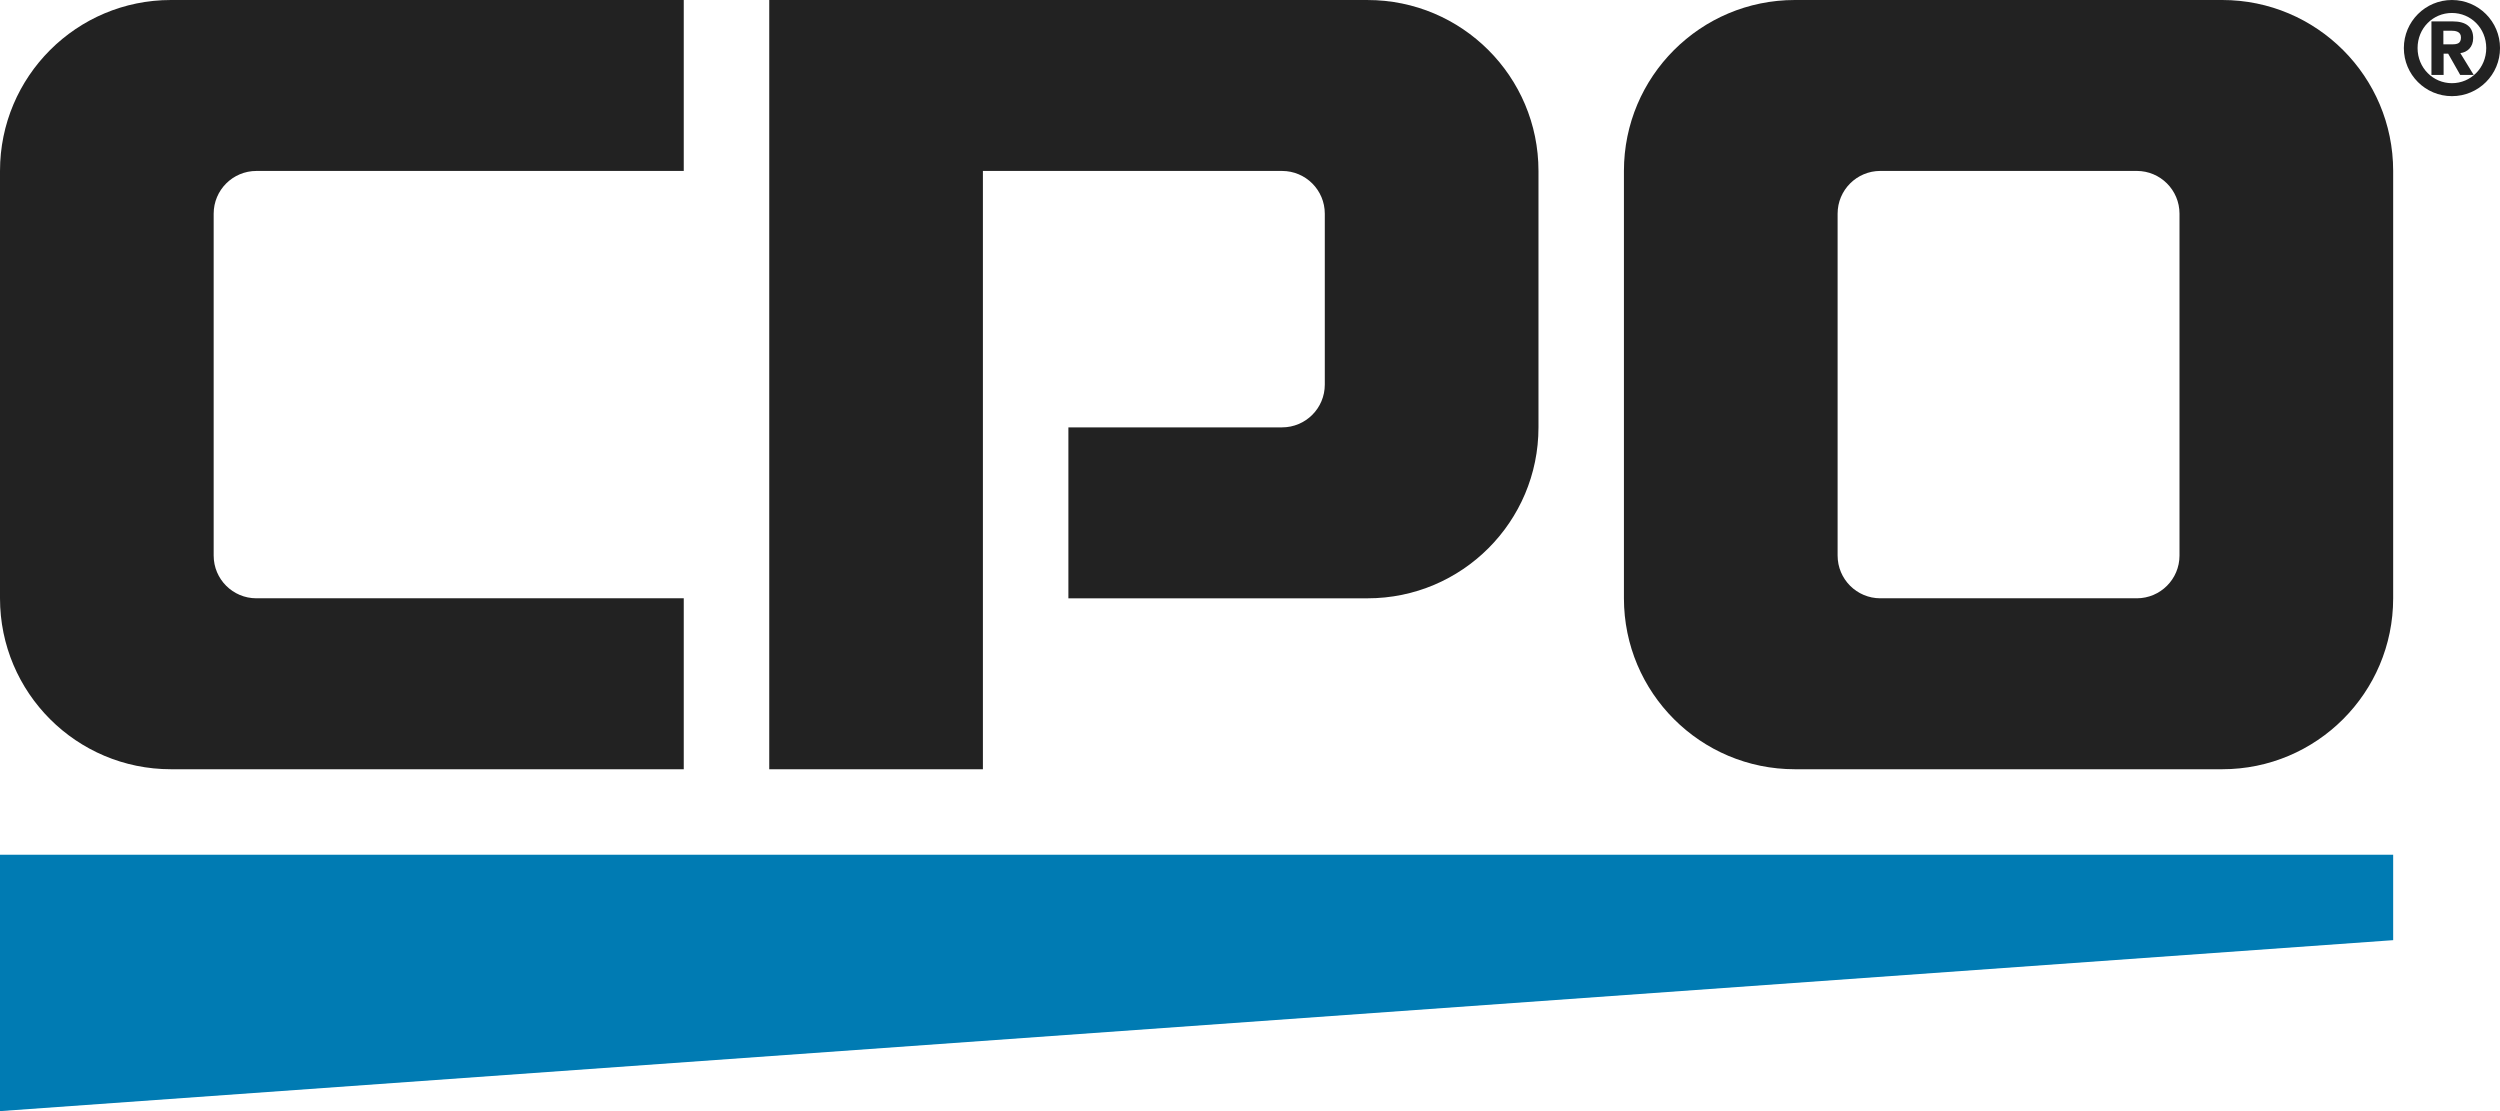
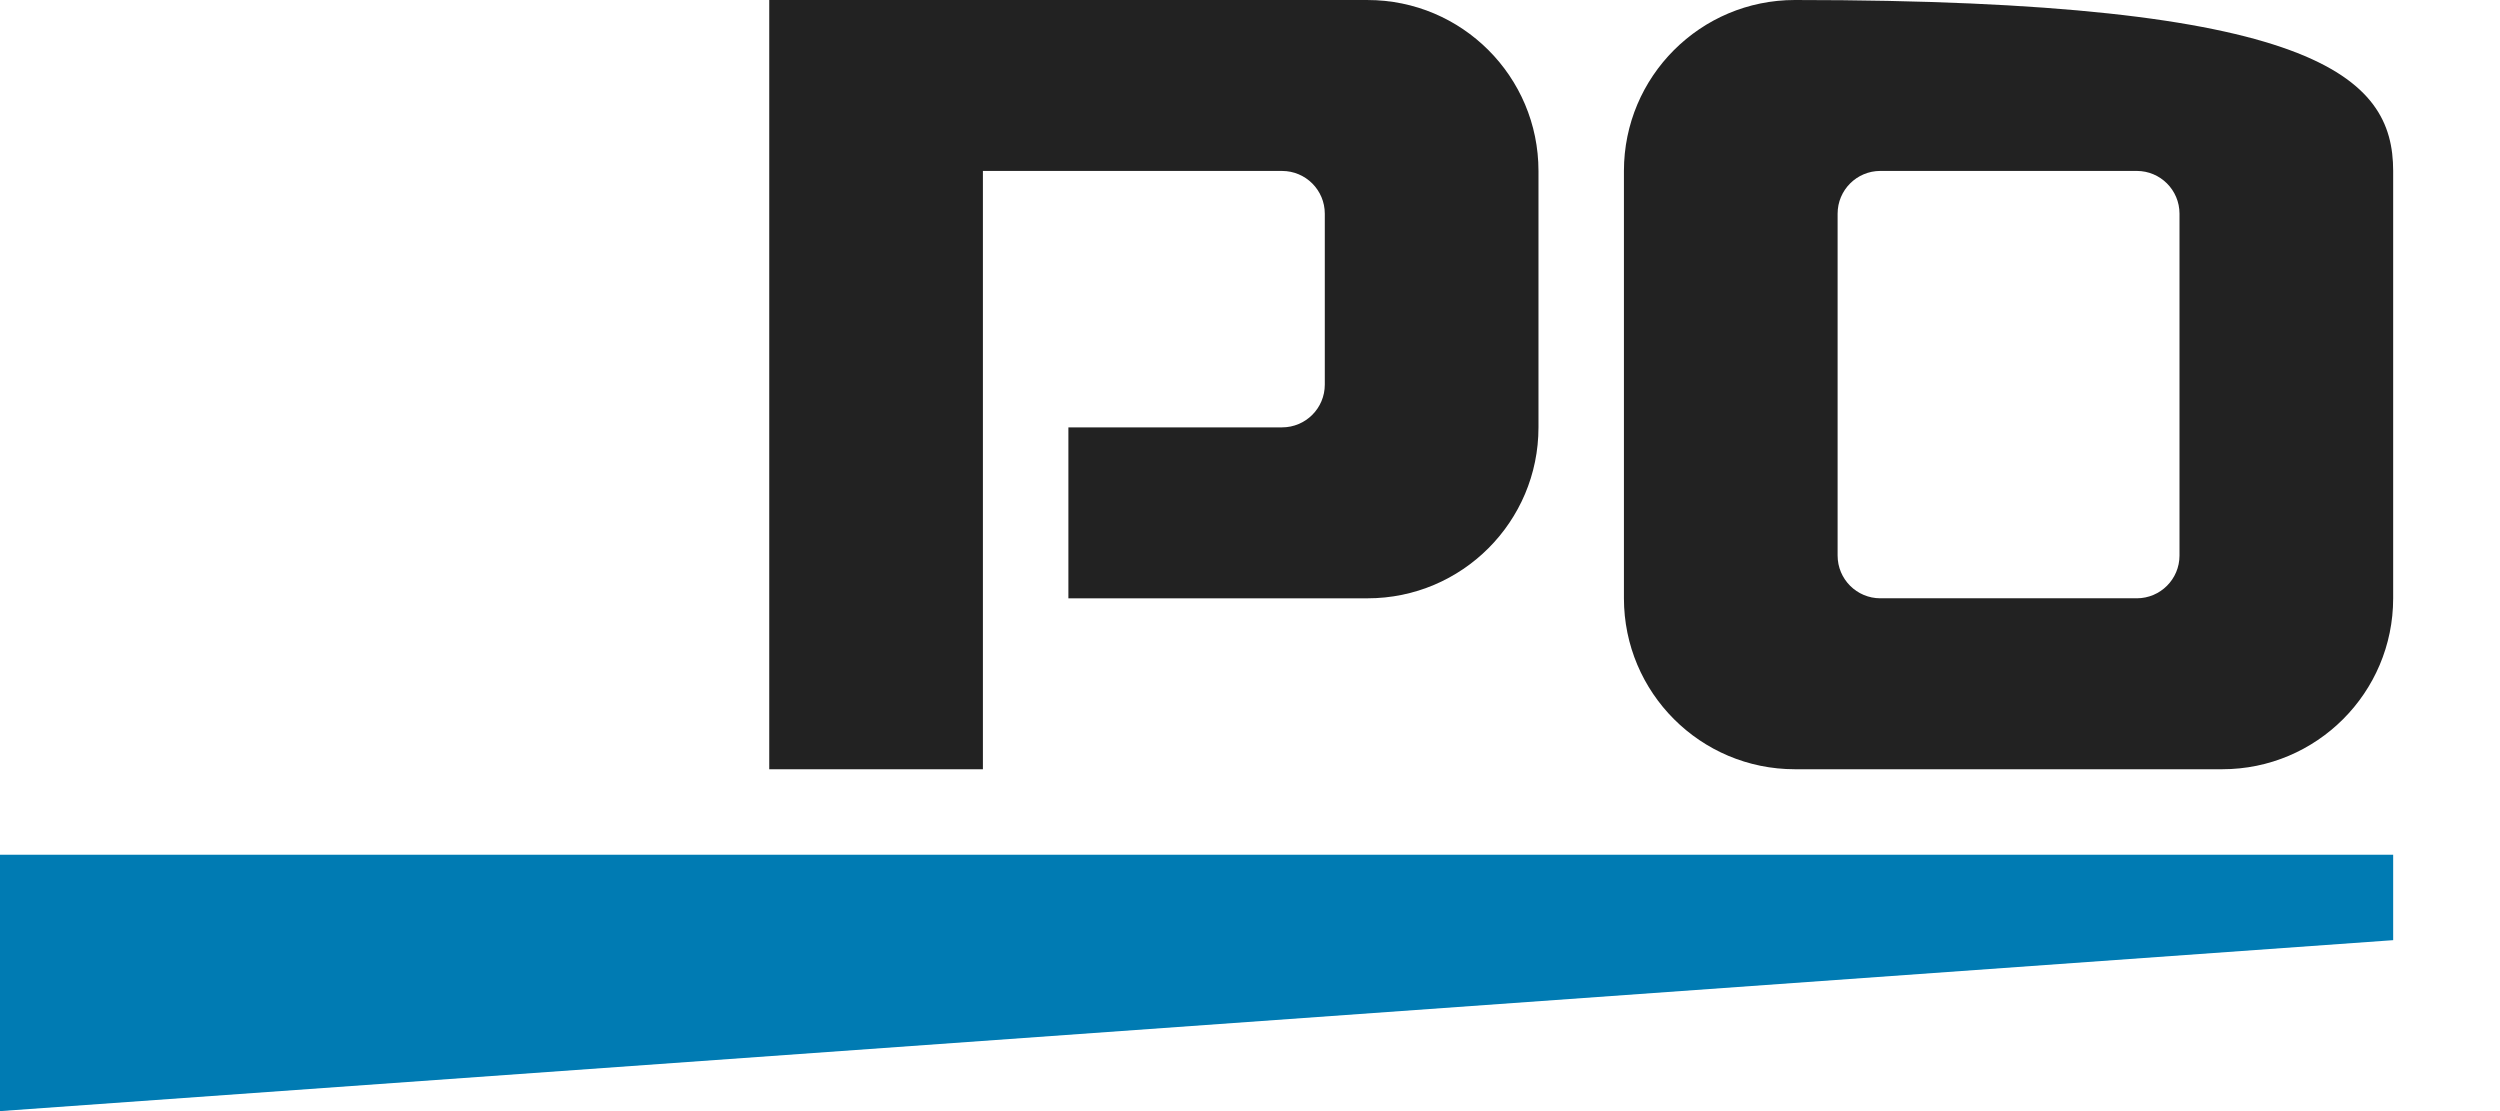
<svg xmlns="http://www.w3.org/2000/svg" width="135" height="60" viewBox="0 0 135 60" fill="none">
  <g clip-path="url(#clip0_143_111)">
-     <path d="M129.808 2.596C129.808 4.031 130.969 5.192 132.405 5.192C133.841 5.192 135.001 4.031 135.001 2.596C135.001 1.161 133.84 0 132.405 0C130.97 0 129.808 1.162 129.808 2.596ZM130.549 2.596C130.549 1.511 131.389 0.7 132.404 0.7C133.419 0.7 134.257 1.511 134.257 2.596C134.257 3.673 133.417 4.492 132.404 4.492C131.391 4.492 130.549 3.673 130.549 2.596ZM131.942 1.658H132.355C132.585 1.658 132.892 1.693 132.892 2.022C132.892 2.345 132.696 2.394 132.417 2.394H131.942V1.659V1.658ZM131.298 4.045H131.955V2.897H132.2L132.851 4.045H133.579L132.858 2.869C133.236 2.82 133.551 2.547 133.551 2.058C133.551 1.476 133.195 1.155 132.439 1.155H131.298V4.045Z" fill="#222222" />
    <path fill-rule="evenodd" clip-rule="evenodd" d="M0 46.154V60L129.231 50.769V46.154H0Z" fill="#007BB3" />
    <path d="M69.231 9.231H53.077V41.539H41.539V0.001H73.847C78.945 0.001 83.078 4.134 83.078 9.232V23.078C83.078 28.176 78.945 32.309 73.847 32.309H57.693V23.078H69.231C70.506 23.078 71.539 22.045 71.539 20.77V11.539C71.539 10.264 70.506 9.231 69.231 9.231Z" fill="#222222" />
-     <path d="M13.846 32.308H36.923V41.539H9.231C4.133 41.539 0 37.406 0 32.308V9.231C0 4.133 4.133 0 9.231 0H36.923V9.231H13.846C12.571 9.231 11.538 10.264 11.538 11.539V30.001C11.538 31.276 12.571 32.308 13.846 32.308Z" fill="#222222" />
-     <path d="M129.231 32.308C129.231 37.406 125.098 41.539 120 41.539H96.923C91.825 41.539 87.692 37.406 87.692 32.308V9.231C87.692 4.133 91.825 0 96.923 0H120C125.098 0 129.231 4.133 129.231 9.231V32.308ZM115.385 32.308C116.66 32.308 117.693 31.275 117.693 30V11.538C117.693 10.263 116.66 9.23 115.385 9.23H101.539C100.264 9.23 99.231 10.263 99.231 11.538V30C99.231 31.275 100.264 32.308 101.539 32.308H115.385Z" fill="#222222" />
+     <path d="M129.231 32.308C129.231 37.406 125.098 41.539 120 41.539H96.923C91.825 41.539 87.692 37.406 87.692 32.308V9.231C87.692 4.133 91.825 0 96.923 0C125.098 0 129.231 4.133 129.231 9.231V32.308ZM115.385 32.308C116.66 32.308 117.693 31.275 117.693 30V11.538C117.693 10.263 116.66 9.23 115.385 9.23H101.539C100.264 9.23 99.231 10.263 99.231 11.538V30C99.231 31.275 100.264 32.308 101.539 32.308H115.385Z" fill="#222222" />
  </g>
  <defs>
    <clipPath id="clip0_143_111">
      <rect width="135" height="60" fill="white" />
    </clipPath>
  </defs>
</svg>